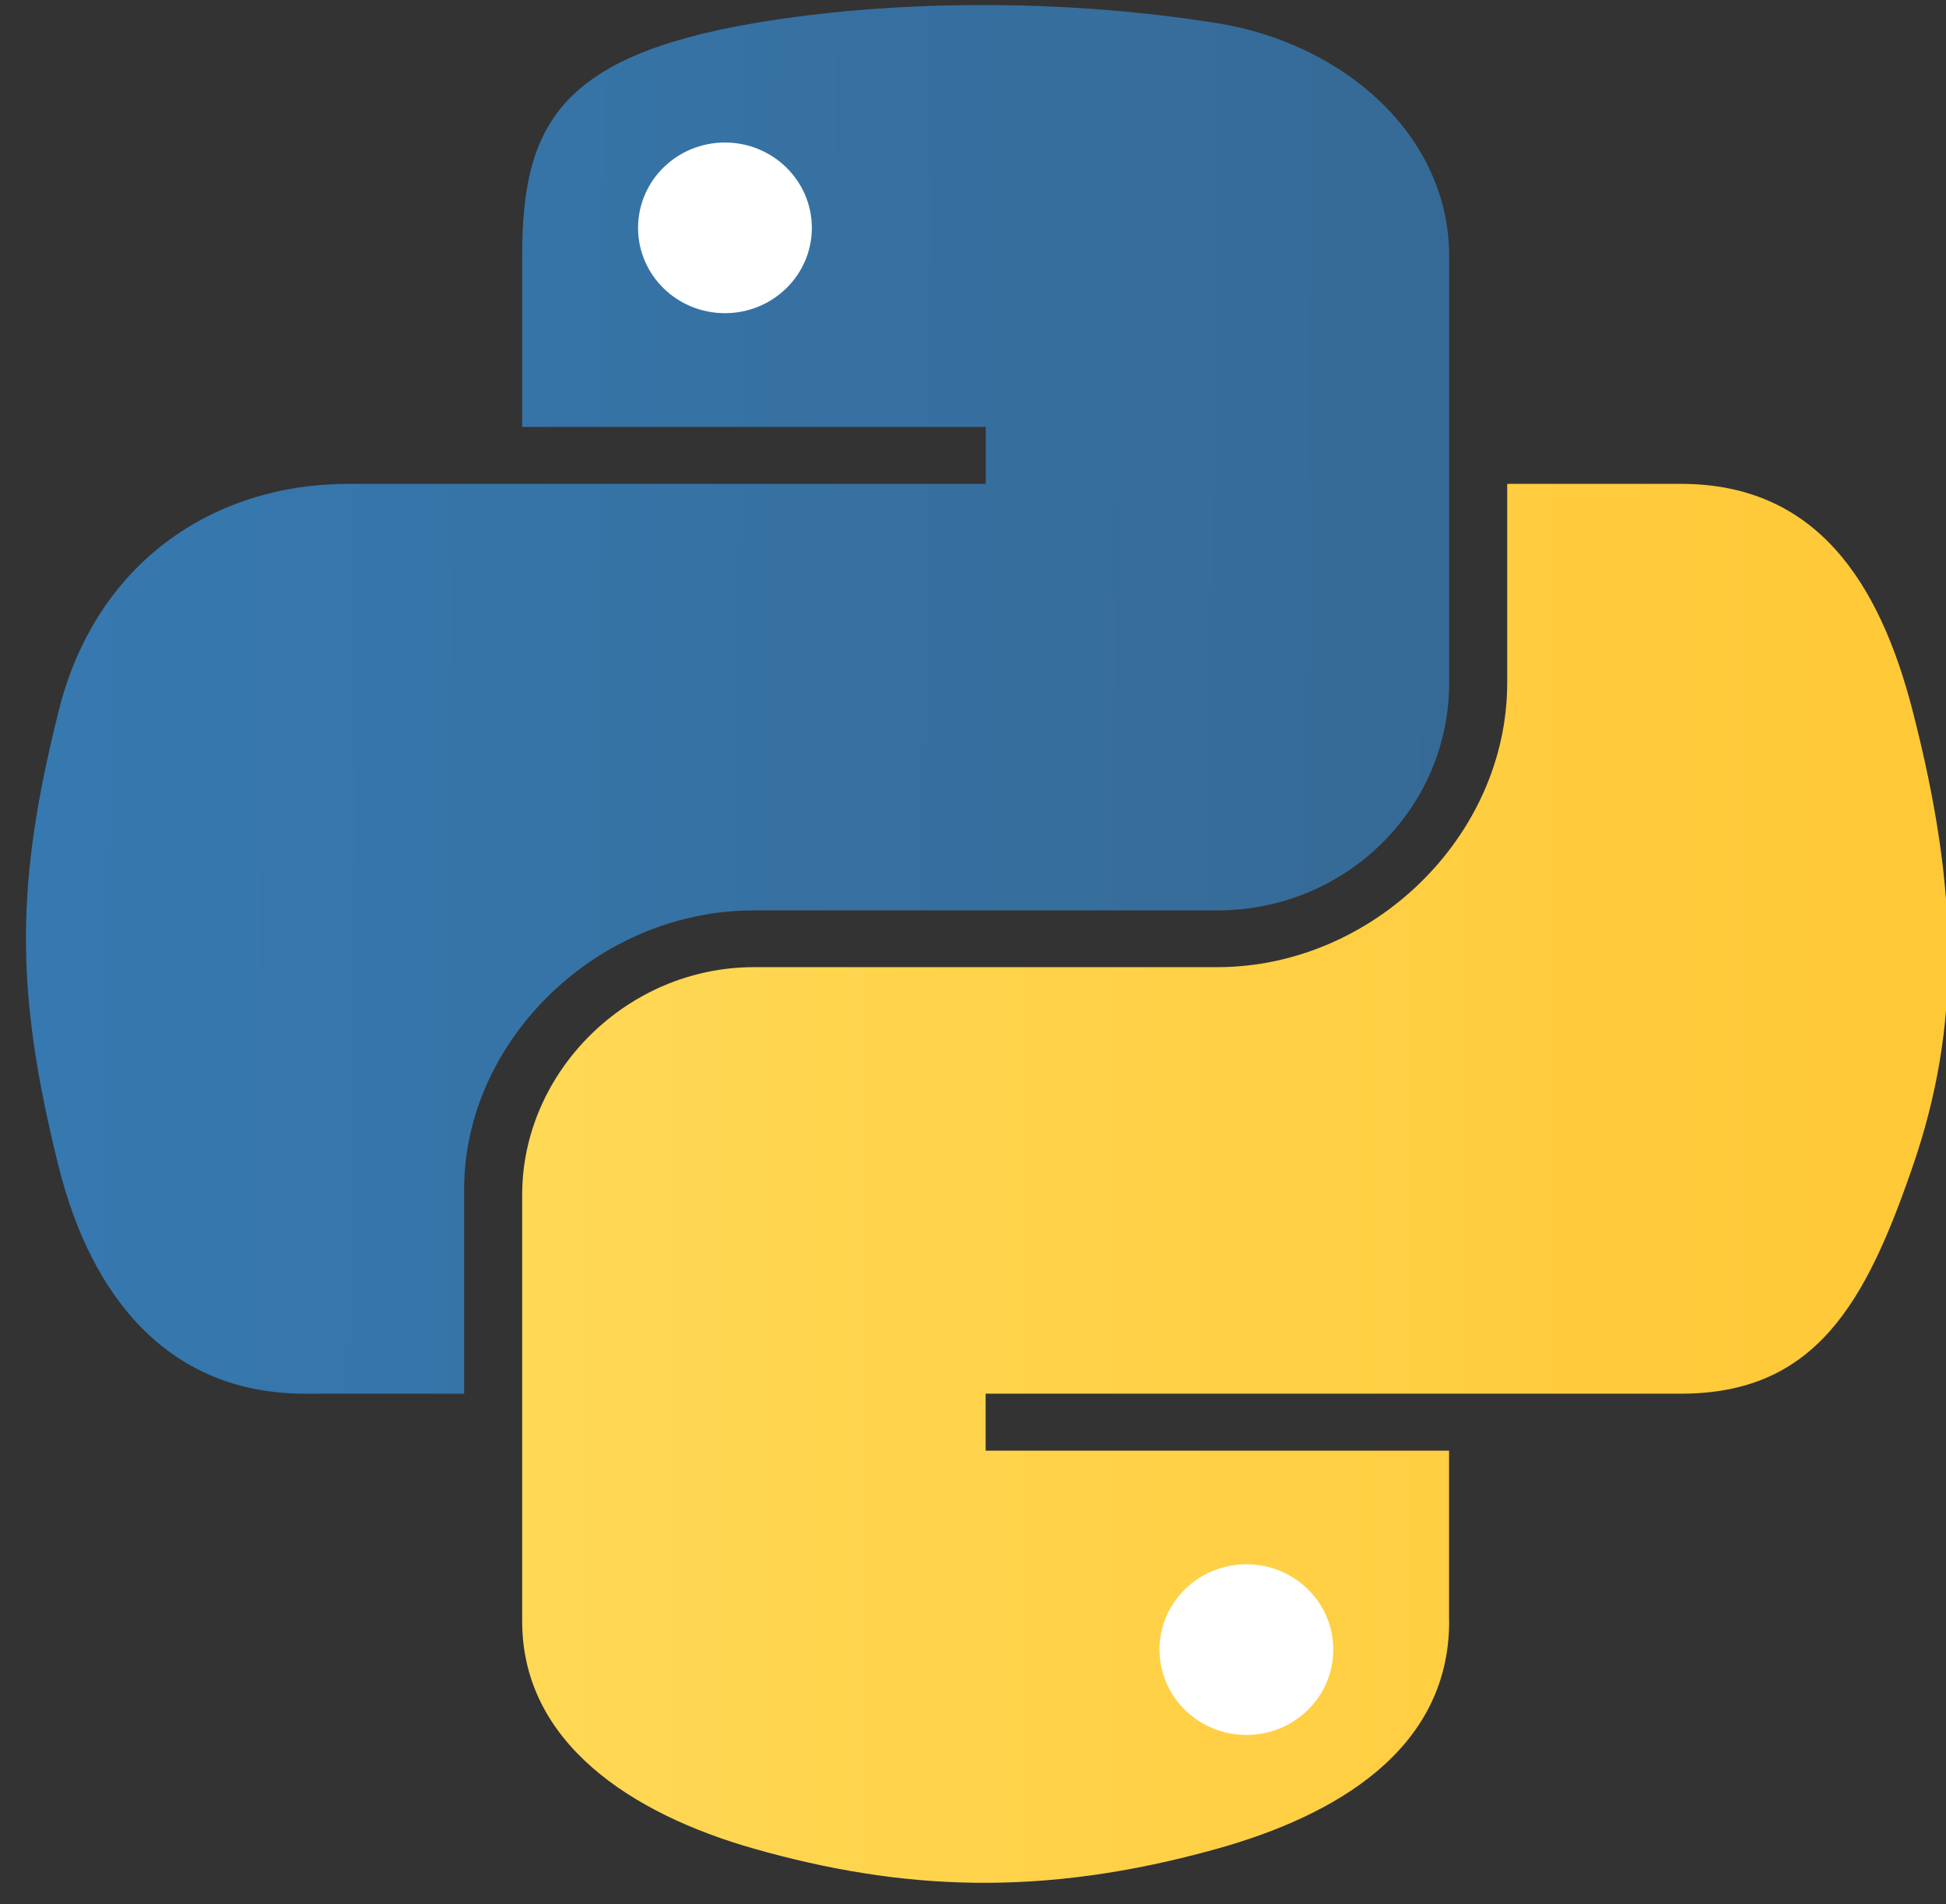
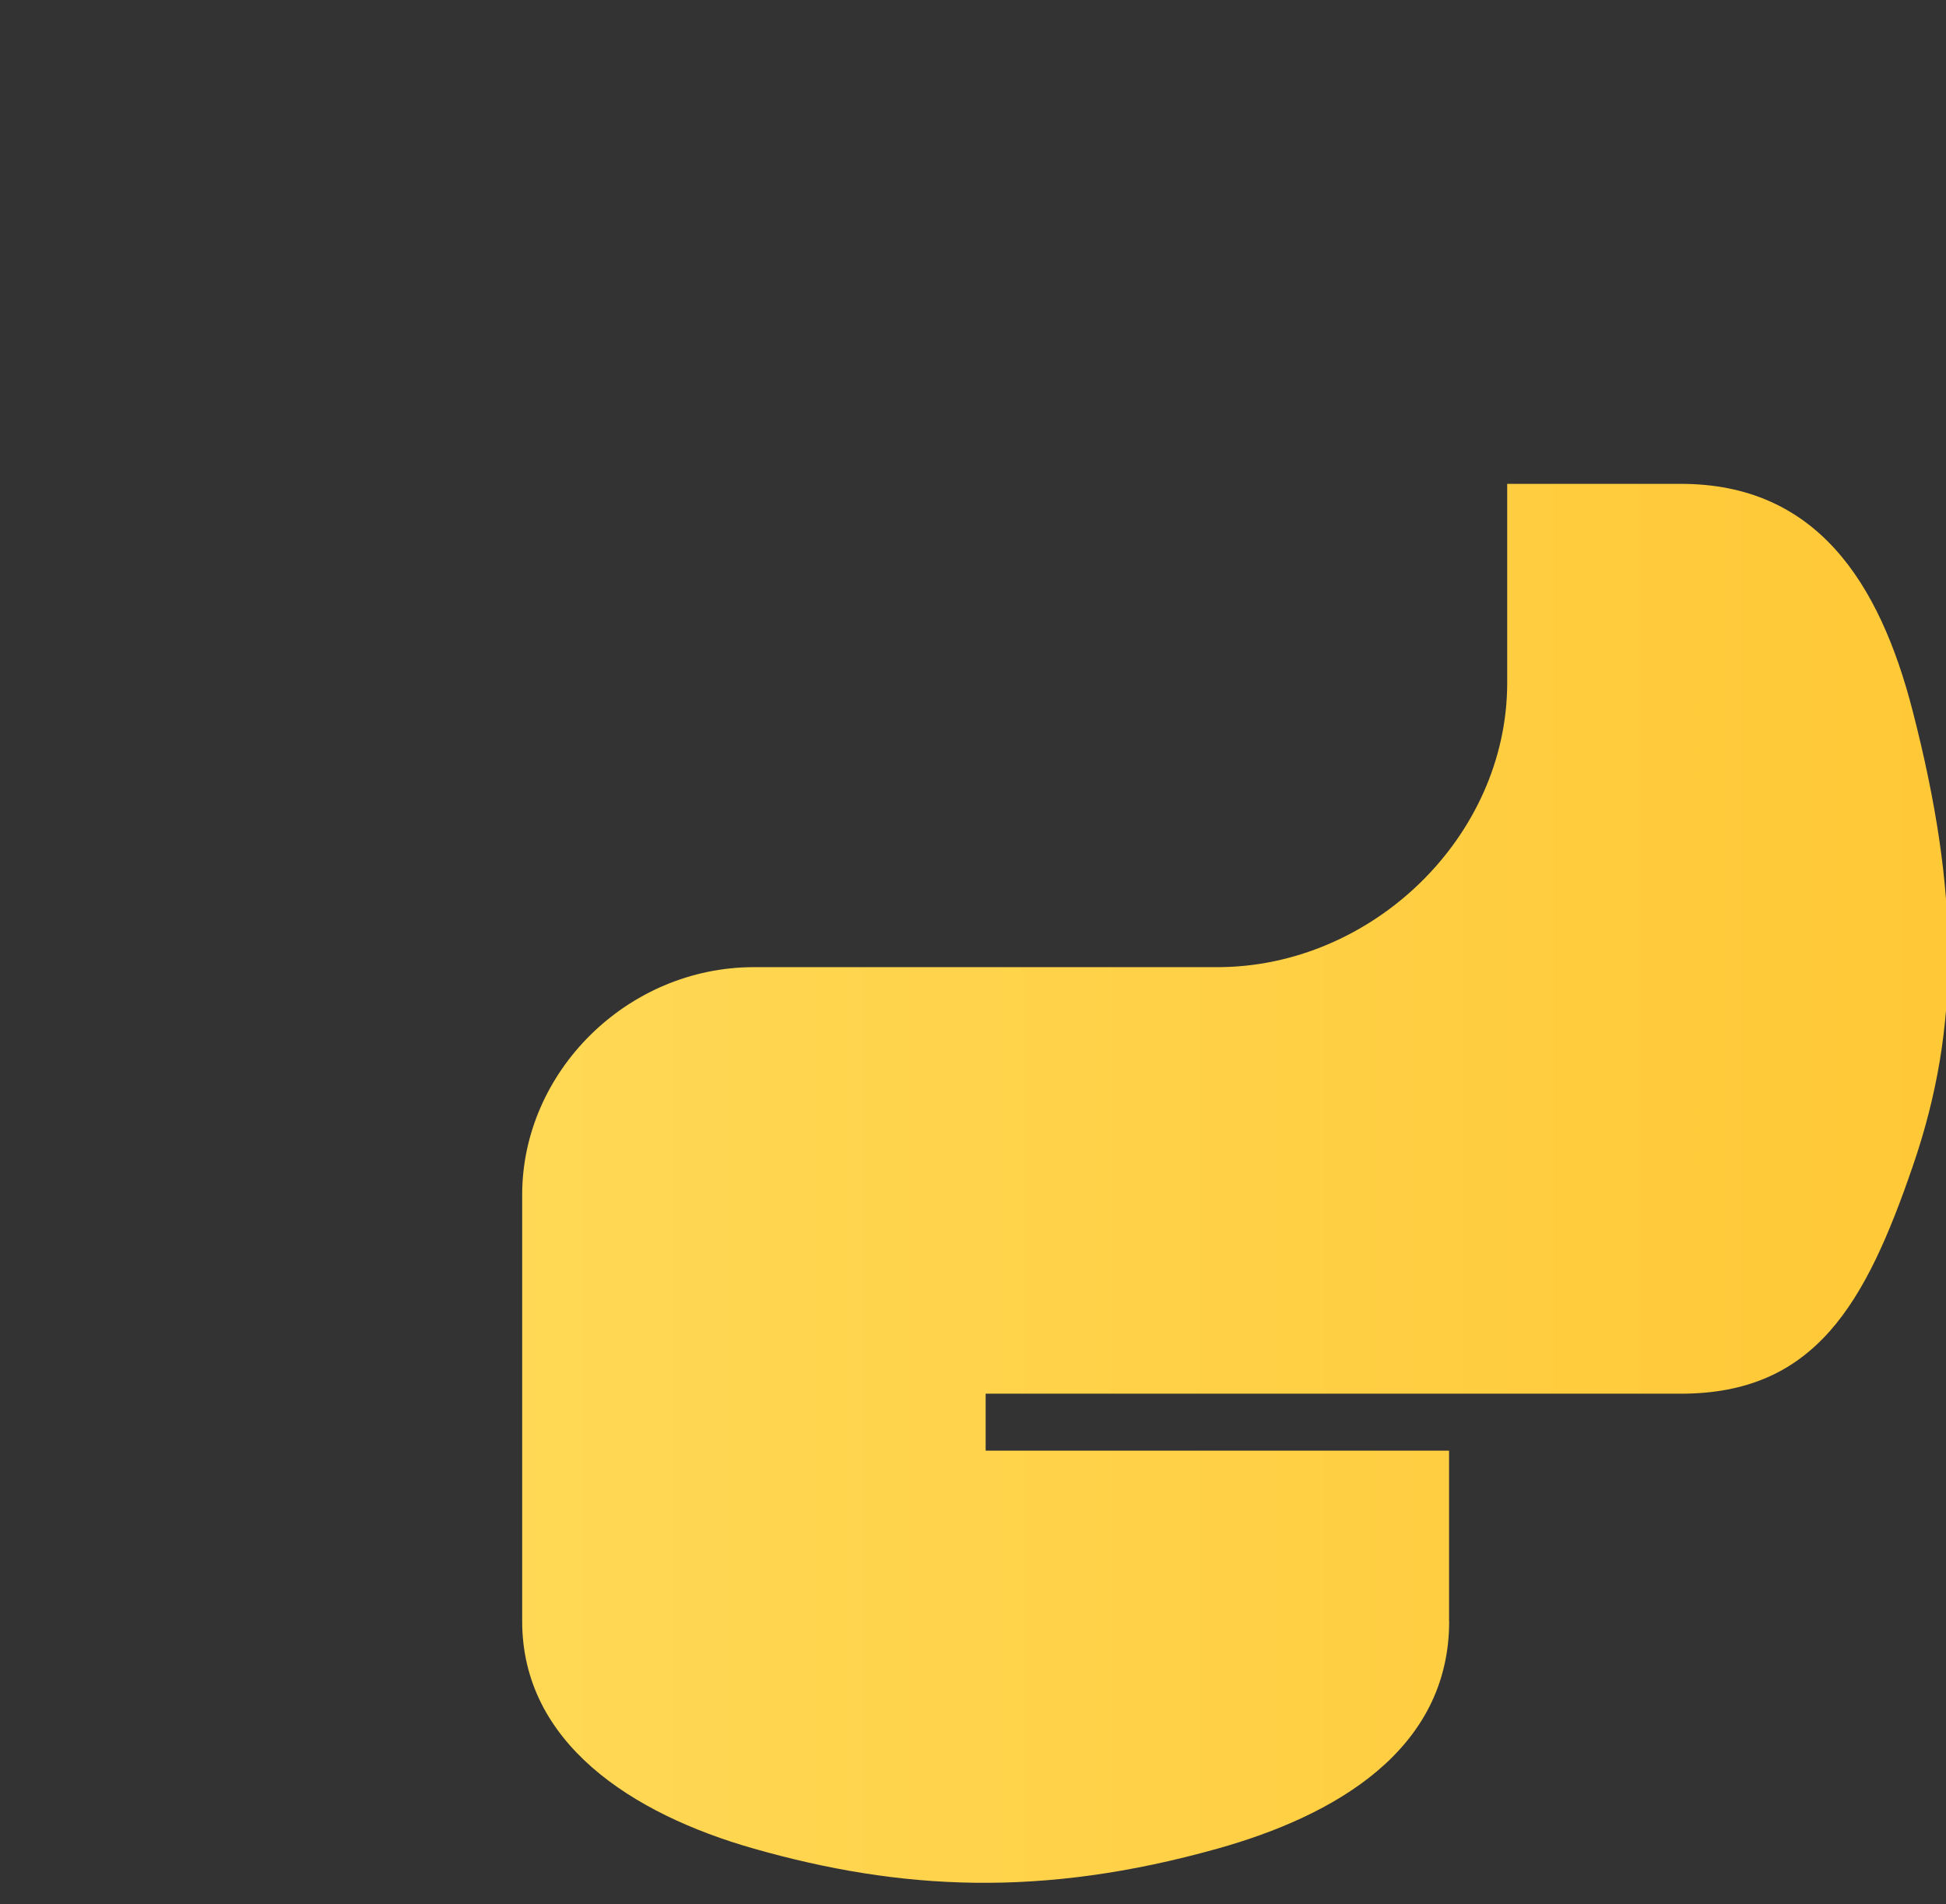
<svg xmlns="http://www.w3.org/2000/svg" xmlns:xlink="http://www.w3.org/1999/xlink" height="31.7" preserveAspectRatio="xMidYMid meet" version="1.0" viewBox="-0.2 0.1 32.4 31.7" width="32.4" zoomAndPan="magnify">
  <rect x="-0.2" y="0.1" width="32.4" height="31.7" fill="#333333" stroke="none" />
  <defs>
    <linearGradient gradientUnits="userSpaceOnUse" id="A" x1="811.53" x2="665.26" xlink:actuate="onLoad" xlink:show="other" xlink:type="simple" y1="574.9" y2="573.73">
      <stop offset="0" stop-color="#366a96" />
      <stop offset="1" stop-color="#3679b0" />
    </linearGradient>
    <linearGradient gradientUnits="userSpaceOnUse" id="B" x1="862.82" x2="573.28" xlink:actuate="onLoad" xlink:show="other" xlink:type="simple" y1="642.18" y2="642.18">
      <stop offset="0" stop-color="#ffc836" />
      <stop offset="1" stop-color="#ffe873" />
    </linearGradient>
  </defs>
  <g transform="matrix(.162 0 0 .158 -107.54 -81.662)">
-     <path d="m716.26 544.49c0-13.623 3.653-21.034 23.822-24.563 13.693-2.4 31.25-2.7 47.627 0 12.935 2.135 23.822 11.77 23.822 24.563v44.945c0 13.182-10.57 23.98-23.822 23.98h-47.627c-16.164 0-29.787 13.782-29.787 29.363v21.564h-16.376c-13.852 0-21.917-9.988-25.305-23.964-4.57-18.776-4.376-29.963 0-47.945 3.794-15.687 15.917-23.964 29.77-23.964h65.52v-6h-47.645v-17.98z" fill="url(#A)" />
    <path d="m811.53 688.32c0 13.623-11.823 20.523-23.822 23.964-18.052 5.188-32.54 4.394-47.627 0-12.6-3.67-23.822-11.17-23.822-23.964v-44.945c0-12.935 10.782-23.98 23.822-23.98h47.627c15.864 0 29.787-13.71 29.787-29.963v-20.964h17.858c13.87 0 20.4 10.305 23.822 23.964 4.764 18.97 4.976 33.157 0 47.945-4.817 14.364-9.97 23.964-23.822 23.964h-71.46v6h47.627v17.98z" fill="url(#B)" />
    <g id="change1_1">
-       <path d="m728.17 541.5c0-4.976 3.988-9 8.93-9 4.923 0 8.93 4.023 8.93 9 0 4.96-4.006 8.982-8.93 8.982-4.94 0-8.93-4.023-8.93-8.982zm53.59 149.8c0-4.96 4.006-8.982 8.93-8.982 4.94 0 8.93 4.023 8.93 8.982 0 4.976-3.988 9-8.93 9-4.923 0-8.93-4.023-8.93-9z" fill="#fff" />
-     </g>
+       </g>
  </g>
</svg>